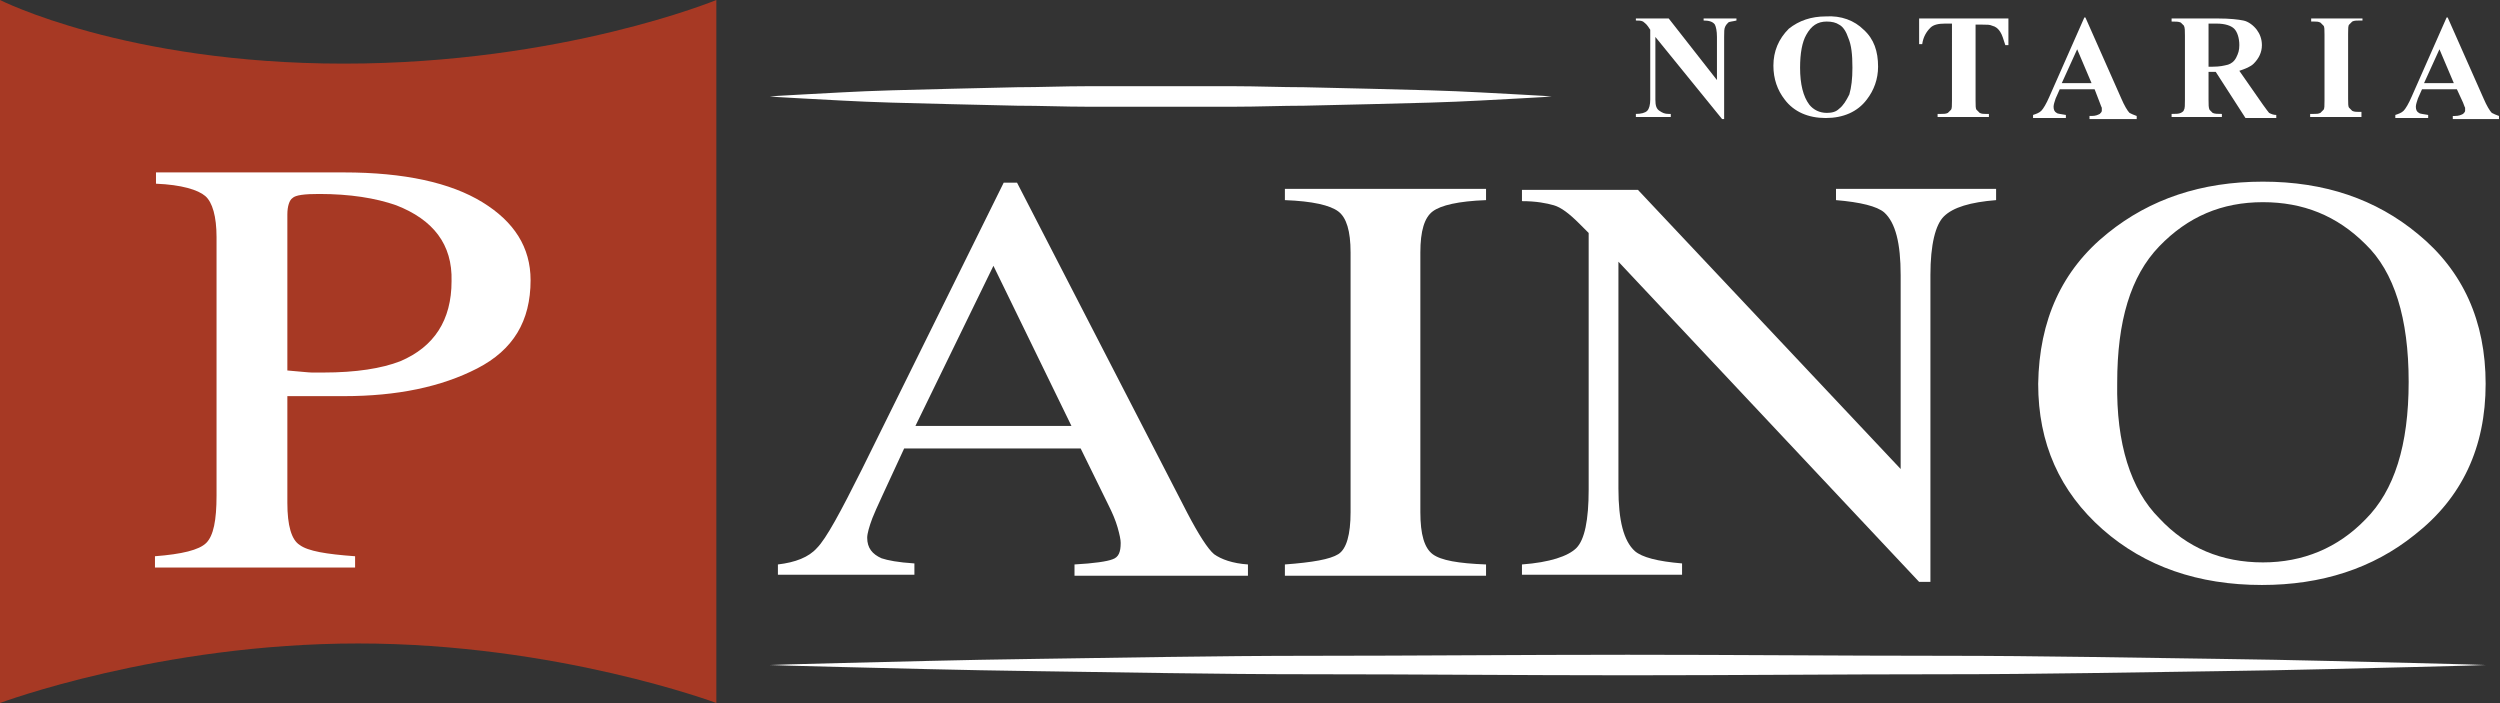
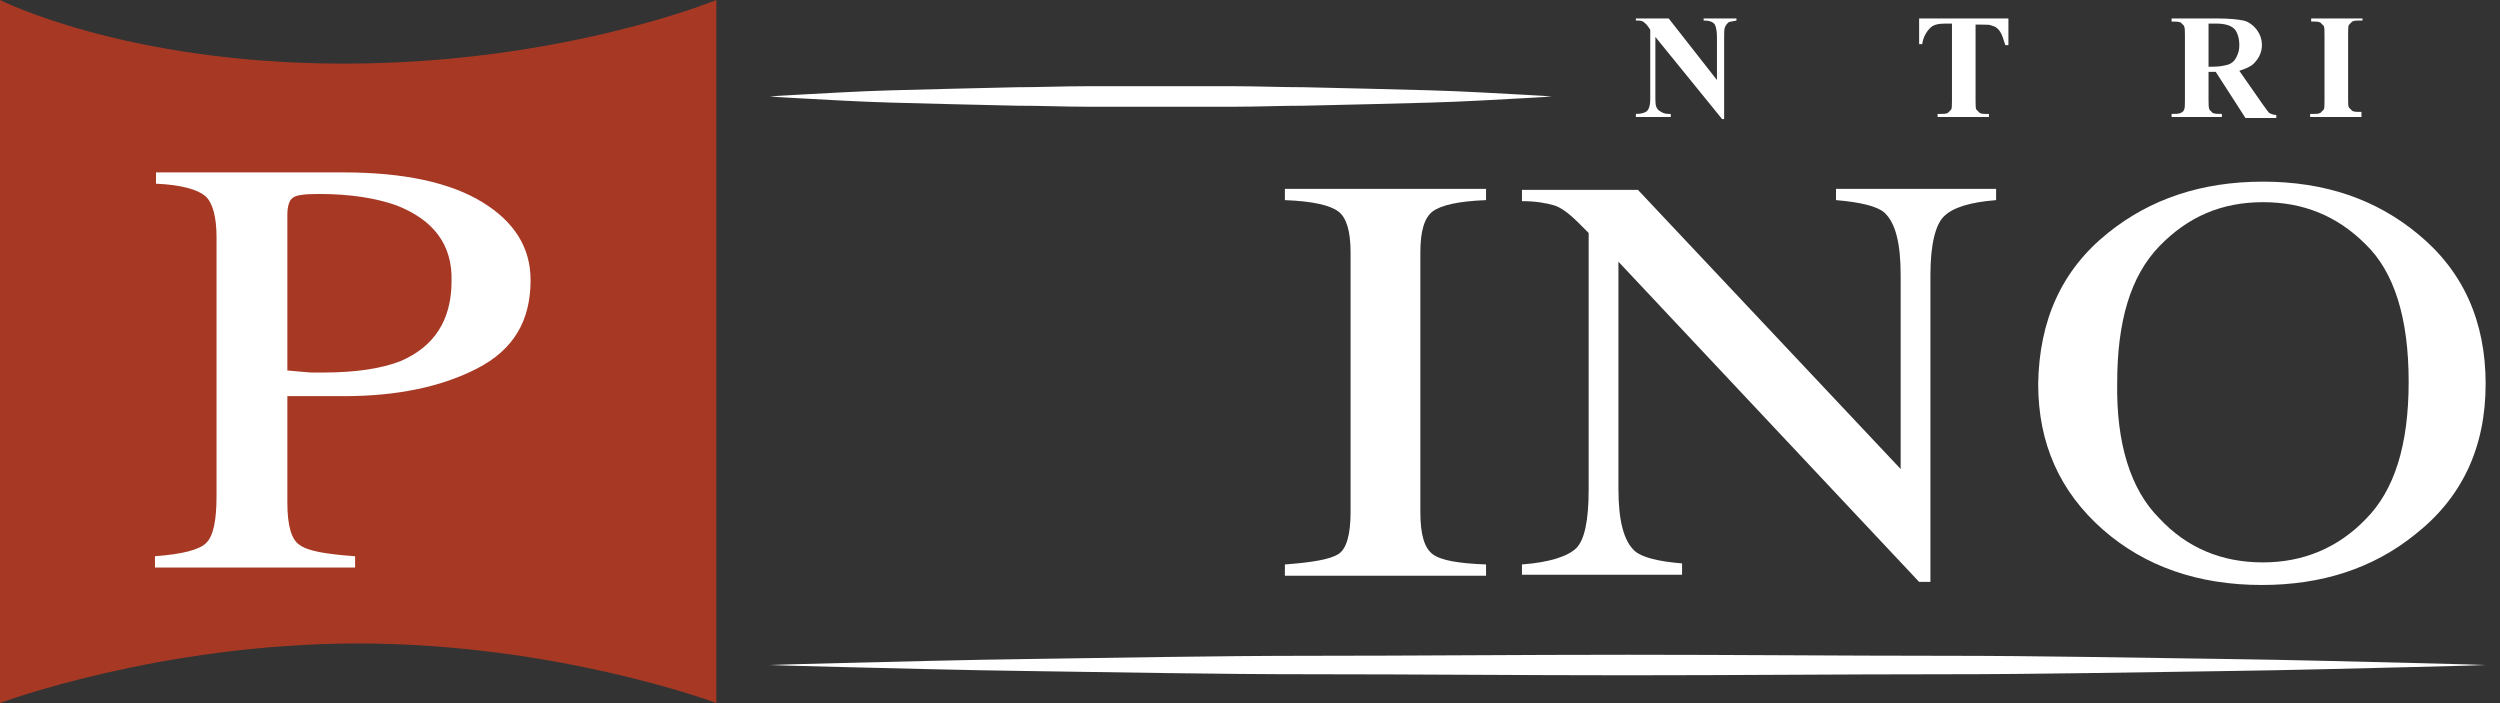
<svg xmlns="http://www.w3.org/2000/svg" version="1.1" id="Capa_1" x="0px" y="0px" viewBox="0 0 243.6 68.5" enable-background="new 0 0 243.6 68.5" xml:space="preserve">
  <rect x="0" y="0" width="243.6" height="68.5" fill="#333333" stroke="none" />
  <path fill="#A73924" d="M69.8,68.5c0,0-15.5-5.8-34.9-5.8S0,68.5,0,68.5V0c0,0,12.2,6.2,33.5,6.2S69.8,0,69.8,0V68.5z" />
  <g>
-     <path fill="#FFFFFF" d="M75.8,56.1V55c1.7-0.2,3-0.7,3.8-1.6c0.9-0.9,2.3-3.5,4.4-7.7l13.8-27.9h1.3L115.7,50c1.1,2.1,2,3.5,2.6,4   c0.7,0.5,1.8,0.9,3.3,1v1.1h-16.9V55c1.9-0.1,3.2-0.3,3.7-0.5c0.6-0.2,0.8-0.7,0.8-1.6c0-0.3-0.1-0.8-0.3-1.5   c-0.2-0.7-0.5-1.4-0.9-2.2l-2.7-5.5H88.1c-1.7,3.7-2.8,6-3.1,6.8c-0.3,0.8-0.5,1.5-0.5,1.9c0,1,0.5,1.6,1.4,2   c0.6,0.2,1.6,0.4,3.2,0.5v1.1H75.8z M104.4,41.5l-7.6-15.6l-7.6,15.6H104.4z" />
    <path fill="#FFFFFF" d="M125.2,55c2.7-0.2,4.4-0.5,5.2-1c0.8-0.5,1.2-1.9,1.2-4.1V24.6c0-2.1-0.4-3.4-1.2-4c-0.8-0.6-2.5-1-5.2-1.1   v-1.1h19.6v1.1c-2.7,0.1-4.4,0.5-5.2,1.1c-0.8,0.6-1.2,1.9-1.2,4v25.3c0,2.2,0.4,3.5,1.2,4.1s2.5,0.9,5.2,1v1.1h-19.6V55z" />
    <path fill="#FFFFFF" d="M148.3,55c2.7-0.2,4.5-0.8,5.3-1.6s1.2-2.7,1.2-5.7v-25l-0.9-0.9c-1-1-1.8-1.6-2.5-1.8   c-0.7-0.2-1.7-0.4-3.1-0.4v-1.1h11.3l25.6,27.2V26.8c0-3.1-0.5-5.1-1.6-6.1c-0.7-0.6-2.3-1-4.7-1.2v-1.1h15.6v1.1   c-2.5,0.2-4.2,0.7-5.1,1.6c-0.8,0.8-1.3,2.7-1.3,5.7v29.9H187l-29.3-31.2v22.1c0,3.1,0.5,5.1,1.6,6.1c0.7,0.6,2.2,1,4.6,1.2v1.1   h-15.6V55z" />
    <path fill="#FFFFFF" d="M205.4,22.7c4.1-3.3,9.1-5,15.1-5c6,0,11,1.7,15.1,5.1c4.4,3.6,6.6,8.5,6.6,14.6c0,6.2-2.3,11.1-6.9,14.7   c-4.1,3.3-9.1,4.9-14.9,4.9c-6.2,0-11.4-1.8-15.5-5.4c-4.2-3.7-6.3-8.4-6.3-14.2C198.7,31.2,200.9,26.3,205.4,22.7z M210.4,50.5   c2.7,2.9,6.1,4.3,10.1,4.3c3.9,0,7.3-1.4,10-4.2c2.8-2.8,4.2-7.2,4.2-13.4c0-6.2-1.4-10.7-4.2-13.4c-2.8-2.8-6.1-4.1-10-4.1   c-4,0-7.3,1.4-10.1,4.3c-2.8,2.9-4.1,7.3-4.1,13.3C206.2,43.2,207.6,47.7,210.4,50.5z" />
  </g>
  <g>
    <path fill="#FFFFFF" d="M15.1,54.2c2.6-0.2,4.3-0.6,5-1.3c0.7-0.7,1-2.2,1-4.6V23.1c0-2-0.4-3.4-1.1-4s-2.3-1.1-4.8-1.2v-1.1h18.3   c5.9,0,10.4,1,13.5,2.9c3.1,1.9,4.7,4.4,4.7,7.6c0,4-1.7,6.8-5.2,8.6c-3.5,1.8-7.8,2.7-13,2.7c-0.7,0-1.7,0-2.9,0c-1.2,0-2,0-2.6,0   V49c0,2.2,0.4,3.6,1.2,4.1c0.8,0.6,2.6,0.9,5.4,1.1v1.1H15.1V54.2z M38.6,20c-2-0.7-4.5-1.1-7.5-1.1c-1.4,0-2.3,0.1-2.6,0.4   c-0.3,0.2-0.5,0.8-0.5,1.6v15.2c1.2,0.1,2.1,0.2,2.4,0.2c0.4,0,0.8,0,1.1,0c3.2,0,5.7-0.4,7.5-1.1c3.3-1.4,5-4,5-7.8   C44.1,23.8,42.2,21.4,38.6,20z" />
  </g>
  <g>
    <path fill="#FFFFFF" d="M162.6,1.8l4.7,6V3.6c0-0.6-0.1-1-0.2-1.2c-0.2-0.3-0.6-0.4-1.1-0.4V1.8h3.2V2c-0.4,0.1-0.7,0.1-0.8,0.2   c-0.1,0.1-0.2,0.2-0.3,0.4s-0.1,0.5-0.1,1v8h-0.2l-6.5-8v6.1c0,0.6,0.1,0.9,0.4,1.1c0.3,0.2,0.5,0.3,0.9,0.3h0.2v0.3h-3.4v-0.3   c0.5,0,0.9-0.1,1.1-0.3c0.2-0.2,0.3-0.6,0.3-1.1V2.9l-0.2-0.3c-0.2-0.3-0.4-0.4-0.5-0.5c-0.2-0.1-0.4-0.1-0.7-0.1V1.8H162.6z" />
-     <path fill="#FFFFFF" d="M177.9,1.6c1.5-0.1,2.8,0.4,3.7,1.3c1,0.9,1.4,2.1,1.4,3.6c0,1.2-0.4,2.3-1.1,3.2c-0.9,1.2-2.3,1.8-4,1.8   c-1.7,0-3.1-0.6-4-1.8c-0.7-0.9-1.1-2-1.1-3.3c0-1.4,0.5-2.6,1.5-3.6C175.3,2,176.5,1.6,177.9,1.6z M178,2.1c-0.9,0-1.5,0.4-2,1.3   c-0.4,0.7-0.6,1.8-0.6,3.2c0,1.6,0.3,2.8,0.9,3.6c0.4,0.5,1,0.8,1.7,0.8c0.5,0,0.9-0.1,1.2-0.4c0.4-0.3,0.7-0.8,1-1.4   c0.2-0.7,0.3-1.5,0.3-2.6c0-1.3-0.1-2.2-0.4-2.9c-0.2-0.6-0.5-1.1-0.9-1.3C178.9,2.2,178.5,2.1,178,2.1z" />
    <path fill="#FFFFFF" d="M195.7,1.8v2.6h-0.3c-0.2-0.6-0.3-1-0.5-1.3c-0.2-0.3-0.4-0.5-0.8-0.6c-0.2-0.1-0.5-0.1-0.9-0.1h-0.7v7.4   c0,0.5,0,0.8,0.1,0.9c0.1,0.1,0.2,0.2,0.3,0.3c0.2,0.1,0.4,0.1,0.6,0.1h0.3v0.3h-5v-0.3h0.3c0.3,0,0.5,0,0.7-0.1   c0.1-0.1,0.2-0.2,0.3-0.3c0.1-0.1,0.1-0.4,0.1-0.9V2.3h-0.7c-0.6,0-1.1,0.1-1.4,0.4c-0.4,0.4-0.7,0.9-0.8,1.6H187V1.8H195.7z" />
-     <path fill="#FFFFFF" d="M204.1,8.7h-3.4l-0.4,0.9c-0.1,0.3-0.2,0.6-0.2,0.8c0,0.3,0.1,0.5,0.3,0.6c0.1,0.1,0.4,0.1,0.9,0.2v0.3   h-3.2v-0.3c0.3-0.1,0.6-0.2,0.8-0.4c0.2-0.2,0.5-0.7,0.8-1.4l3.4-7.7h0.1l3.5,7.9c0.3,0.7,0.6,1.2,0.8,1.4c0.2,0.1,0.4,0.2,0.7,0.3   v0.3h-4.6v-0.3h0.2c0.4,0,0.6-0.1,0.8-0.2c0.1-0.1,0.2-0.2,0.2-0.3c0-0.1,0-0.2,0-0.3c0,0-0.1-0.2-0.2-0.5L204.1,8.7z M203.8,8.1   l-1.4-3.3l-1.5,3.3H203.8z" />
    <path fill="#FFFFFF" d="M215.2,7v2.7c0,0.5,0,0.8,0.1,1c0.1,0.1,0.2,0.2,0.3,0.3c0.2,0.1,0.5,0.1,0.9,0.1v0.3h-4.9v-0.3   c0.4,0,0.7,0,0.9-0.1c0.2-0.1,0.3-0.2,0.3-0.3c0.1-0.1,0.1-0.5,0.1-1V3.5c0-0.5,0-0.8-0.1-1c-0.1-0.1-0.2-0.2-0.3-0.3   c-0.2-0.1-0.5-0.1-0.9-0.1V1.8h4.5c1.2,0,2,0.1,2.5,0.2s1,0.5,1.3,0.9c0.3,0.4,0.5,0.9,0.5,1.5c0,0.7-0.3,1.3-0.8,1.8   c-0.3,0.3-0.8,0.5-1.4,0.7l2.3,3.3c0.3,0.4,0.5,0.7,0.6,0.8c0.2,0.1,0.4,0.2,0.7,0.2v0.3h-3L215.9,7H215.2z M215.2,2.3v4.2h0.4   c0.7,0,1.1-0.1,1.5-0.2c0.3-0.1,0.6-0.3,0.8-0.7s0.3-0.7,0.3-1.2c0-0.7-0.2-1.3-0.5-1.6c-0.3-0.3-0.9-0.5-1.7-0.5H215.2z" />
    <path fill="#FFFFFF" d="M230.1,11.1v0.3h-5v-0.3h0.3c0.3,0,0.5,0,0.7-0.1c0.1-0.1,0.2-0.2,0.3-0.3c0.1-0.1,0.1-0.4,0.1-0.9V3.4   c0-0.5,0-0.8-0.1-0.9c-0.1-0.1-0.2-0.2-0.3-0.3c-0.2-0.1-0.4-0.1-0.6-0.1h-0.3V1.8h5V2h-0.3c-0.3,0-0.5,0-0.7,0.1   c-0.1,0.1-0.2,0.2-0.3,0.3c-0.1,0.1-0.1,0.4-0.1,0.9v6.3c0,0.5,0,0.8,0.1,0.9c0.1,0.1,0.2,0.2,0.3,0.3c0.2,0.1,0.4,0.1,0.6,0.1   H230.1z" />
-     <path fill="#FFFFFF" d="M239.4,8.7H236l-0.4,0.9c-0.1,0.3-0.2,0.6-0.2,0.8c0,0.3,0.1,0.5,0.3,0.6c0.1,0.1,0.4,0.1,0.9,0.2v0.3h-3.2   v-0.3c0.3-0.1,0.6-0.2,0.8-0.4c0.2-0.2,0.5-0.7,0.8-1.4l3.4-7.7h0.1l3.5,7.9c0.3,0.7,0.6,1.2,0.8,1.4c0.2,0.1,0.4,0.2,0.7,0.3v0.3   H239v-0.3h0.2c0.4,0,0.6-0.1,0.8-0.2c0.1-0.1,0.2-0.2,0.2-0.3c0-0.1,0-0.2,0-0.3c0,0-0.1-0.2-0.2-0.5L239.4,8.7z M239.1,8.1   l-1.4-3.3l-1.5,3.3H239.1z" />
  </g>
  <g>
    <path fill="#FFFFFF" d="M75,9.4c0,0,1.2-0.1,3.3-0.2c2.1-0.1,5-0.3,8.6-0.4c3.6-0.1,7.7-0.2,12.2-0.3c2.2,0,4.5-0.1,6.9-0.1   c2.3,0,4.7,0,7.1,0c2.4,0,4.8,0,7.1,0c2.3,0,4.6,0.1,6.9,0.1c4.5,0.1,8.6,0.2,12.2,0.3c3.6,0.1,6.5,0.3,8.6,0.4   c2.1,0.1,3.3,0.2,3.3,0.2s-1.2,0.1-3.3,0.2c-2.1,0.1-5,0.3-8.6,0.4c-3.6,0.1-7.7,0.2-12.2,0.3c-2.2,0-4.5,0.1-6.9,0.1   c-2.3,0-4.7,0-7.1,0c-2.4,0-4.8,0-7.1,0c-2.3,0-4.6-0.1-6.9-0.1c-4.5-0.1-8.6-0.2-12.2-0.3c-3.6-0.1-6.5-0.3-8.6-0.4   C76.2,9.5,75,9.4,75,9.4z" />
  </g>
  <g>
    <path fill="#FFFFFF" d="M75,64.8c0,0,2.6-0.1,7.2-0.2c4.6-0.1,11.1-0.3,18.9-0.4c7.8-0.1,17-0.3,26.8-0.3c9.8,0,20.2-0.1,30.7-0.1   c10.4,0,20.9,0.1,30.7,0.1c9.8,0,18.9,0.2,26.8,0.3c7.8,0.1,14.4,0.3,18.9,0.4c4.6,0.1,7.2,0.2,7.2,0.2s-2.6,0.1-7.2,0.2   c-4.6,0.1-11.1,0.3-18.9,0.4c-7.8,0.1-17,0.3-26.8,0.3c-9.8,0-20.2,0.1-30.7,0.1c-10.4,0-20.9-0.1-30.7-0.1   c-9.8,0-18.9-0.2-26.8-0.3c-7.8-0.1-14.4-0.3-18.9-0.4C77.6,64.9,75,64.8,75,64.8z" />
  </g>
</svg>